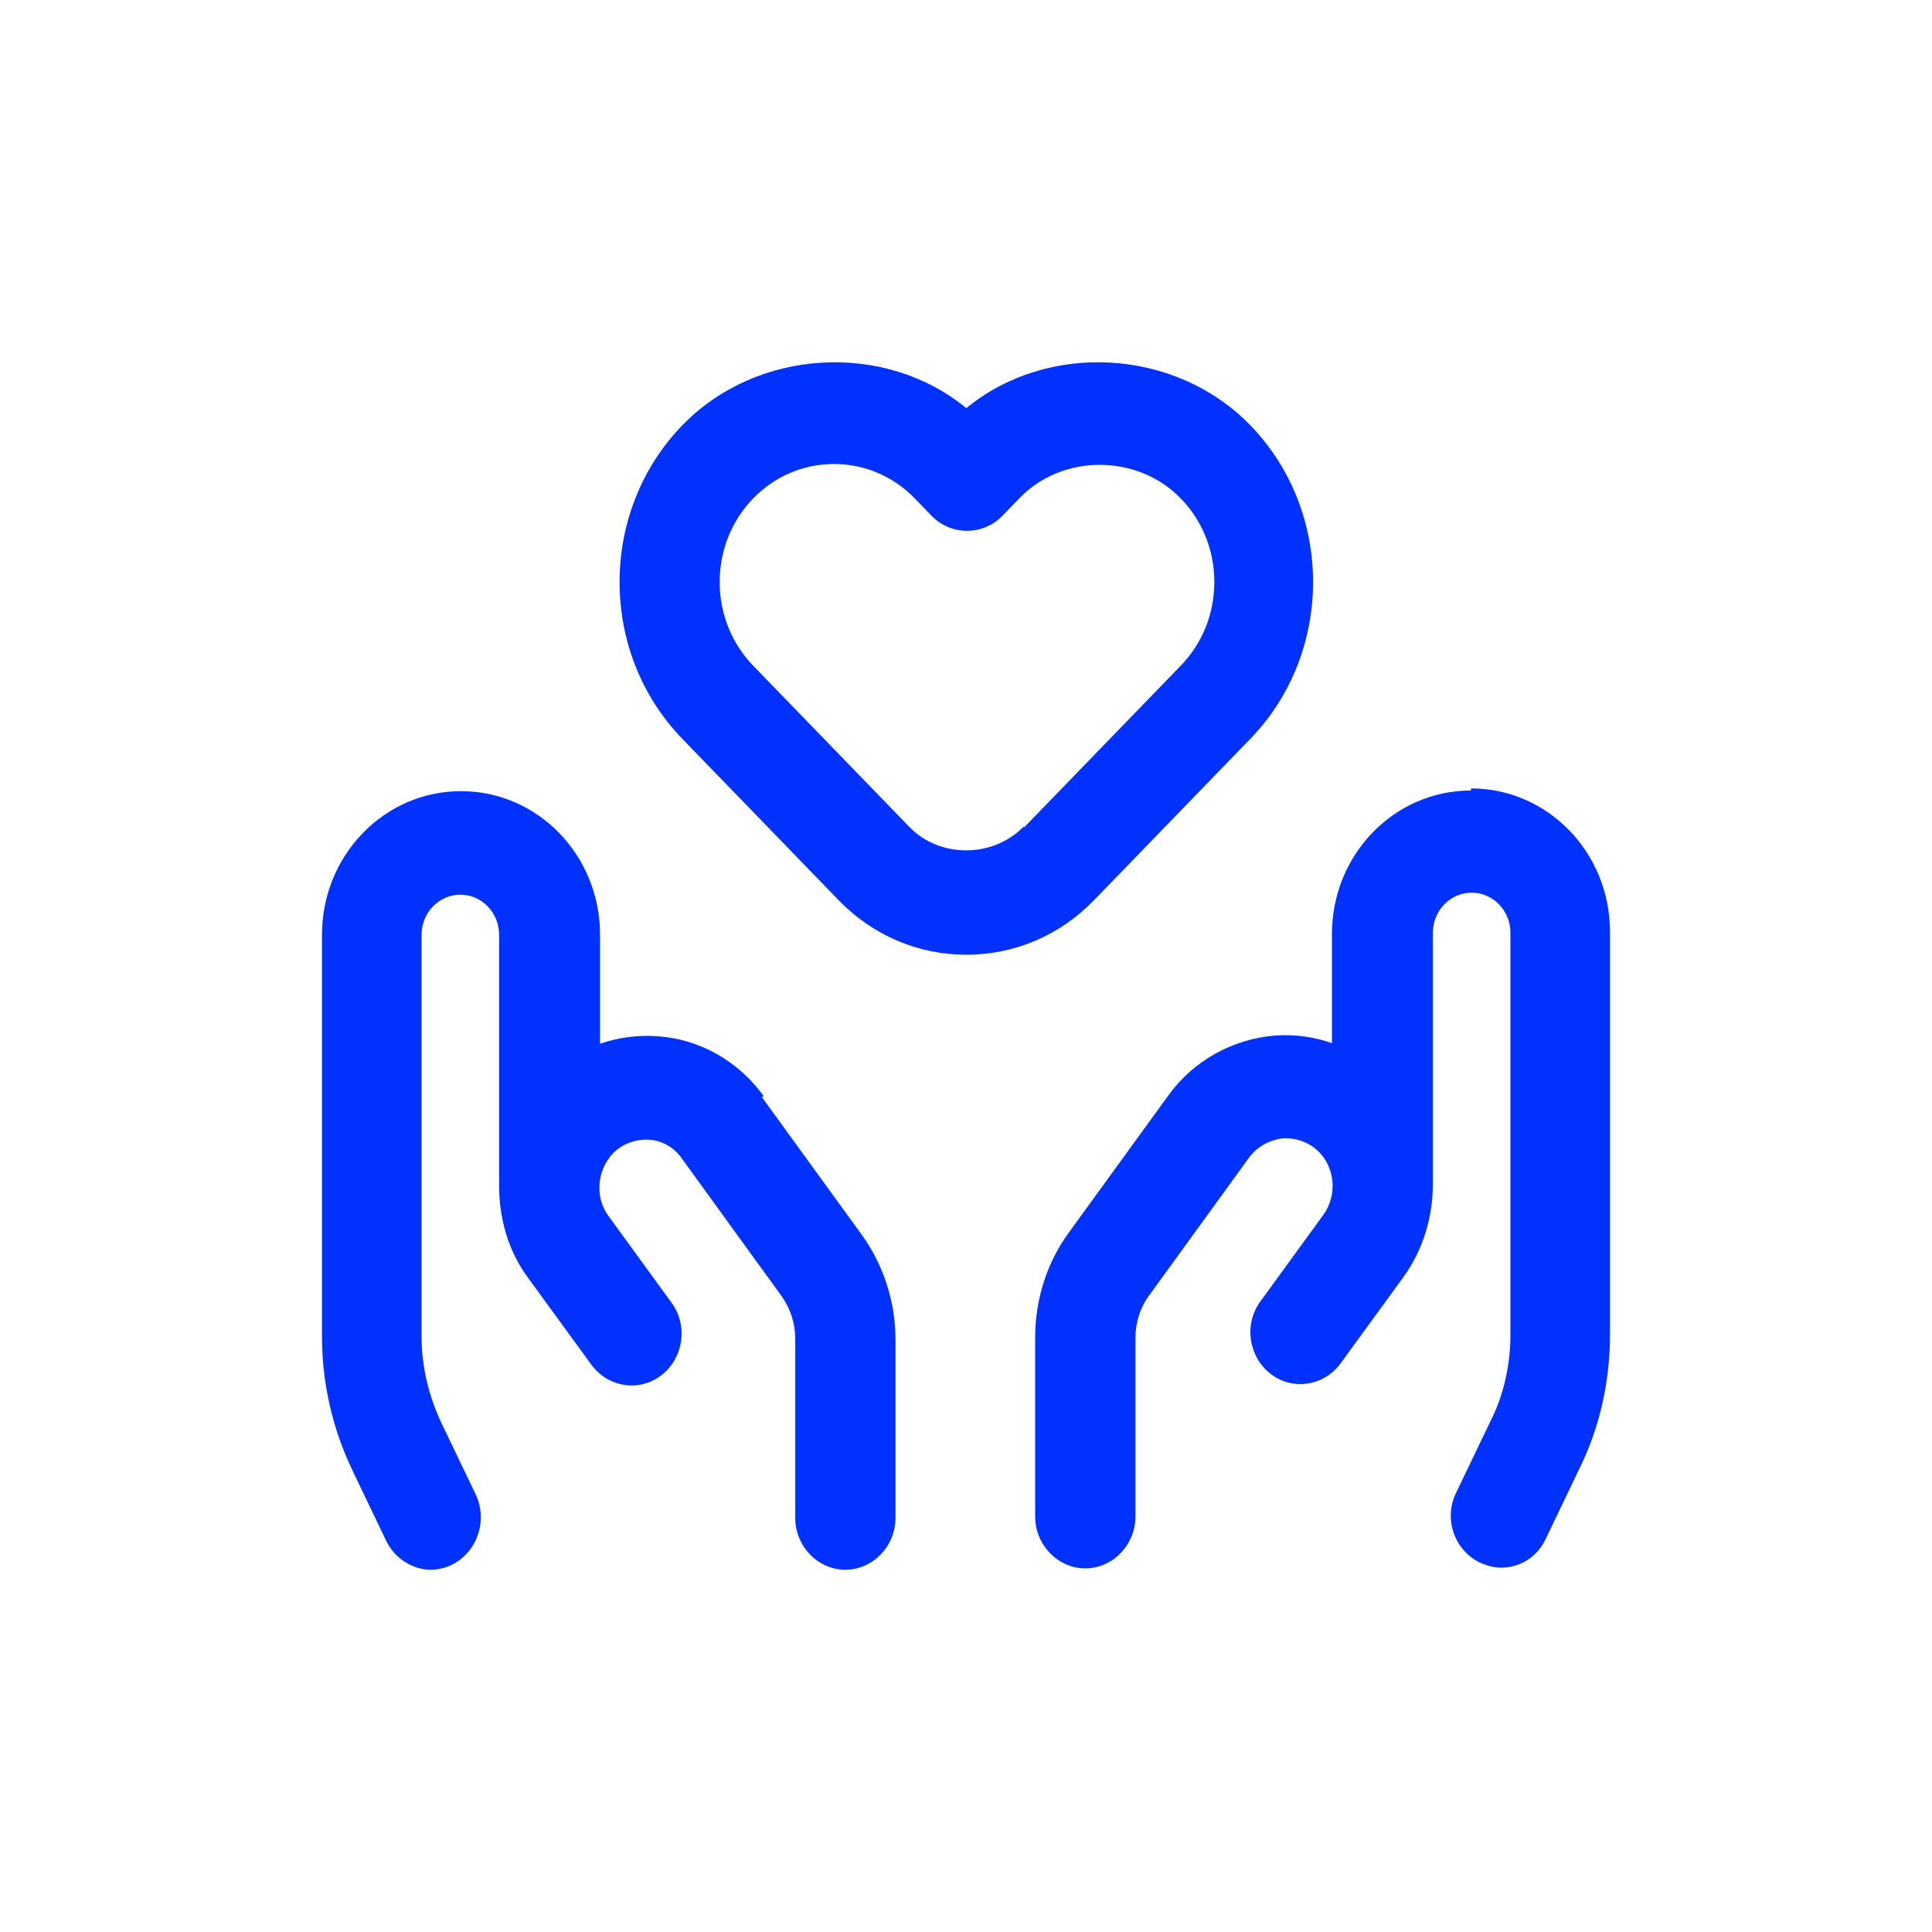
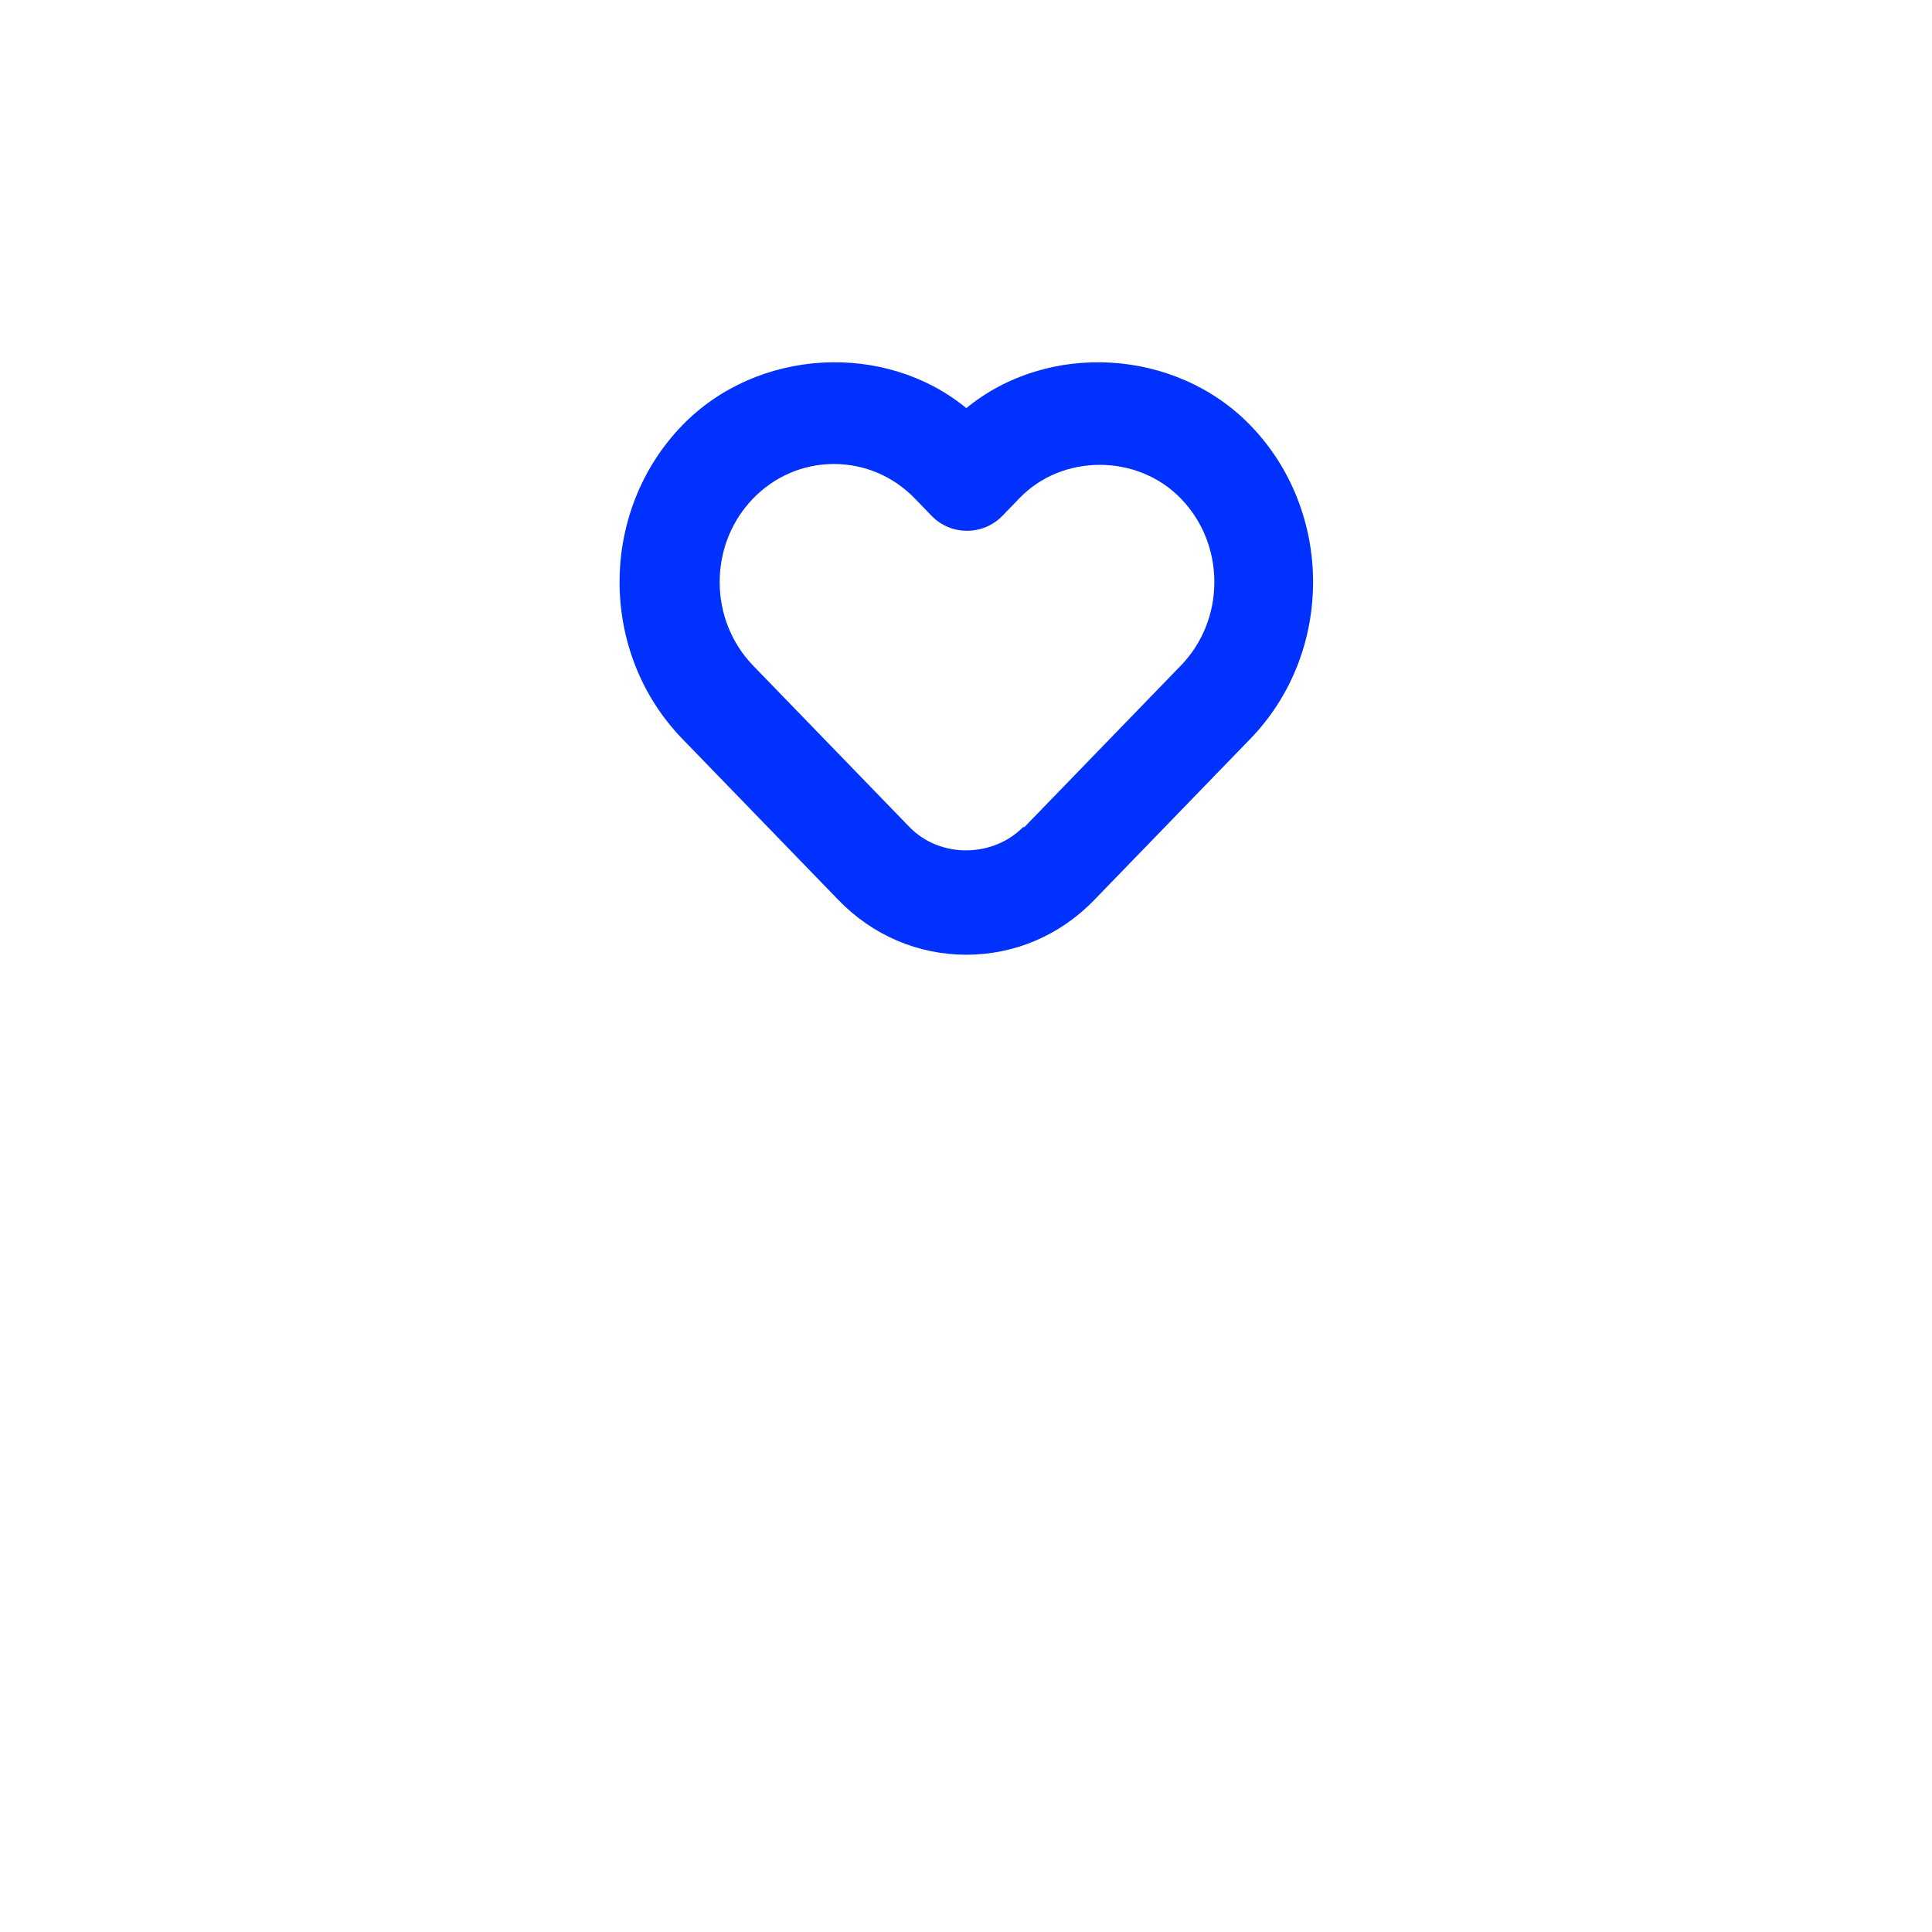
<svg xmlns="http://www.w3.org/2000/svg" width="24" height="24" viewBox="0 0 24 24" fill="none">
-   <path d="M9.488 13.618C9.173 13.181 8.691 12.906 8.16 12.872C7.919 12.855 7.678 12.889 7.454 12.966V11.612C7.454 10.626 6.682 9.828 5.727 9.828C4.772 9.828 4 10.626 4 11.612V16.61C4 17.185 4.133 17.751 4.374 18.257L4.797 19.14C4.905 19.363 5.129 19.5 5.353 19.5C5.445 19.5 5.544 19.474 5.627 19.431C5.935 19.268 6.059 18.883 5.91 18.565L5.486 17.682C5.328 17.348 5.237 16.979 5.237 16.61V11.612C5.237 11.337 5.453 11.114 5.719 11.114C5.984 11.114 6.2 11.337 6.2 11.612V14.664C6.2 14.664 6.2 14.707 6.2 14.724C6.2 15.127 6.308 15.539 6.566 15.882L7.346 16.953C7.554 17.236 7.944 17.296 8.218 17.082C8.492 16.868 8.55 16.465 8.342 16.182L7.562 15.11C7.388 14.879 7.413 14.544 7.612 14.33C7.728 14.21 7.894 14.15 8.06 14.158C8.226 14.167 8.376 14.253 8.475 14.398L9.712 16.105C9.82 16.259 9.879 16.439 9.879 16.636V18.857C9.879 19.209 10.161 19.5 10.501 19.5C10.842 19.5 11.124 19.209 11.124 18.857V16.636C11.124 16.173 10.975 15.71 10.701 15.333L9.463 13.627L9.488 13.618Z" fill="#0031FF" />
  <path d="M15.533 9.177C16.571 8.105 16.571 6.356 15.533 5.284C14.603 4.324 13.017 4.238 12.004 5.07C10.991 4.238 9.405 4.324 8.475 5.284C7.437 6.356 7.437 8.105 8.475 9.177L10.418 11.183C10.842 11.62 11.406 11.86 12.004 11.86C12.602 11.86 13.167 11.62 13.59 11.183L15.533 9.177ZM12.71 10.274C12.328 10.66 11.672 10.66 11.298 10.274L9.355 8.268C9.09 7.993 8.94 7.625 8.94 7.23C8.94 6.836 9.09 6.467 9.355 6.193C9.621 5.918 9.978 5.764 10.36 5.764C10.742 5.764 11.099 5.918 11.365 6.193L11.572 6.407C11.813 6.656 12.212 6.656 12.453 6.407L12.66 6.193C13.191 5.635 14.13 5.635 14.669 6.193C14.935 6.467 15.085 6.836 15.085 7.23C15.085 7.625 14.935 7.993 14.669 8.268L12.726 10.274H12.71Z" fill="#0031FF" />
-   <path d="M18.273 9.82C17.318 9.82 16.546 10.617 16.546 11.603V12.958C16.322 12.881 16.089 12.846 15.84 12.864C15.317 12.906 14.827 13.172 14.512 13.61L13.274 15.316C13.001 15.693 12.859 16.148 12.859 16.619V18.84C12.859 19.191 13.142 19.483 13.482 19.483C13.822 19.483 14.105 19.191 14.105 18.84V16.619C14.105 16.43 14.163 16.242 14.279 16.087L15.516 14.381C15.616 14.244 15.774 14.158 15.94 14.141C16.106 14.133 16.272 14.193 16.388 14.313C16.587 14.518 16.612 14.853 16.438 15.093L15.658 16.165C15.45 16.448 15.508 16.851 15.782 17.065C16.056 17.279 16.446 17.219 16.654 16.936L17.434 15.864C17.683 15.521 17.8 15.11 17.8 14.698C17.8 14.681 17.8 14.655 17.8 14.638V11.586C17.8 11.312 18.016 11.089 18.281 11.089C18.547 11.089 18.763 11.312 18.763 11.586V16.585C18.763 16.953 18.68 17.331 18.514 17.657L18.09 18.54C17.933 18.857 18.057 19.243 18.373 19.406C18.464 19.448 18.555 19.474 18.647 19.474C18.879 19.474 19.095 19.346 19.203 19.114L19.626 18.231C19.875 17.725 20 17.151 20 16.576V11.577C20 10.591 19.228 9.794 18.273 9.794V9.82Z" fill="#0031FF" />
</svg>